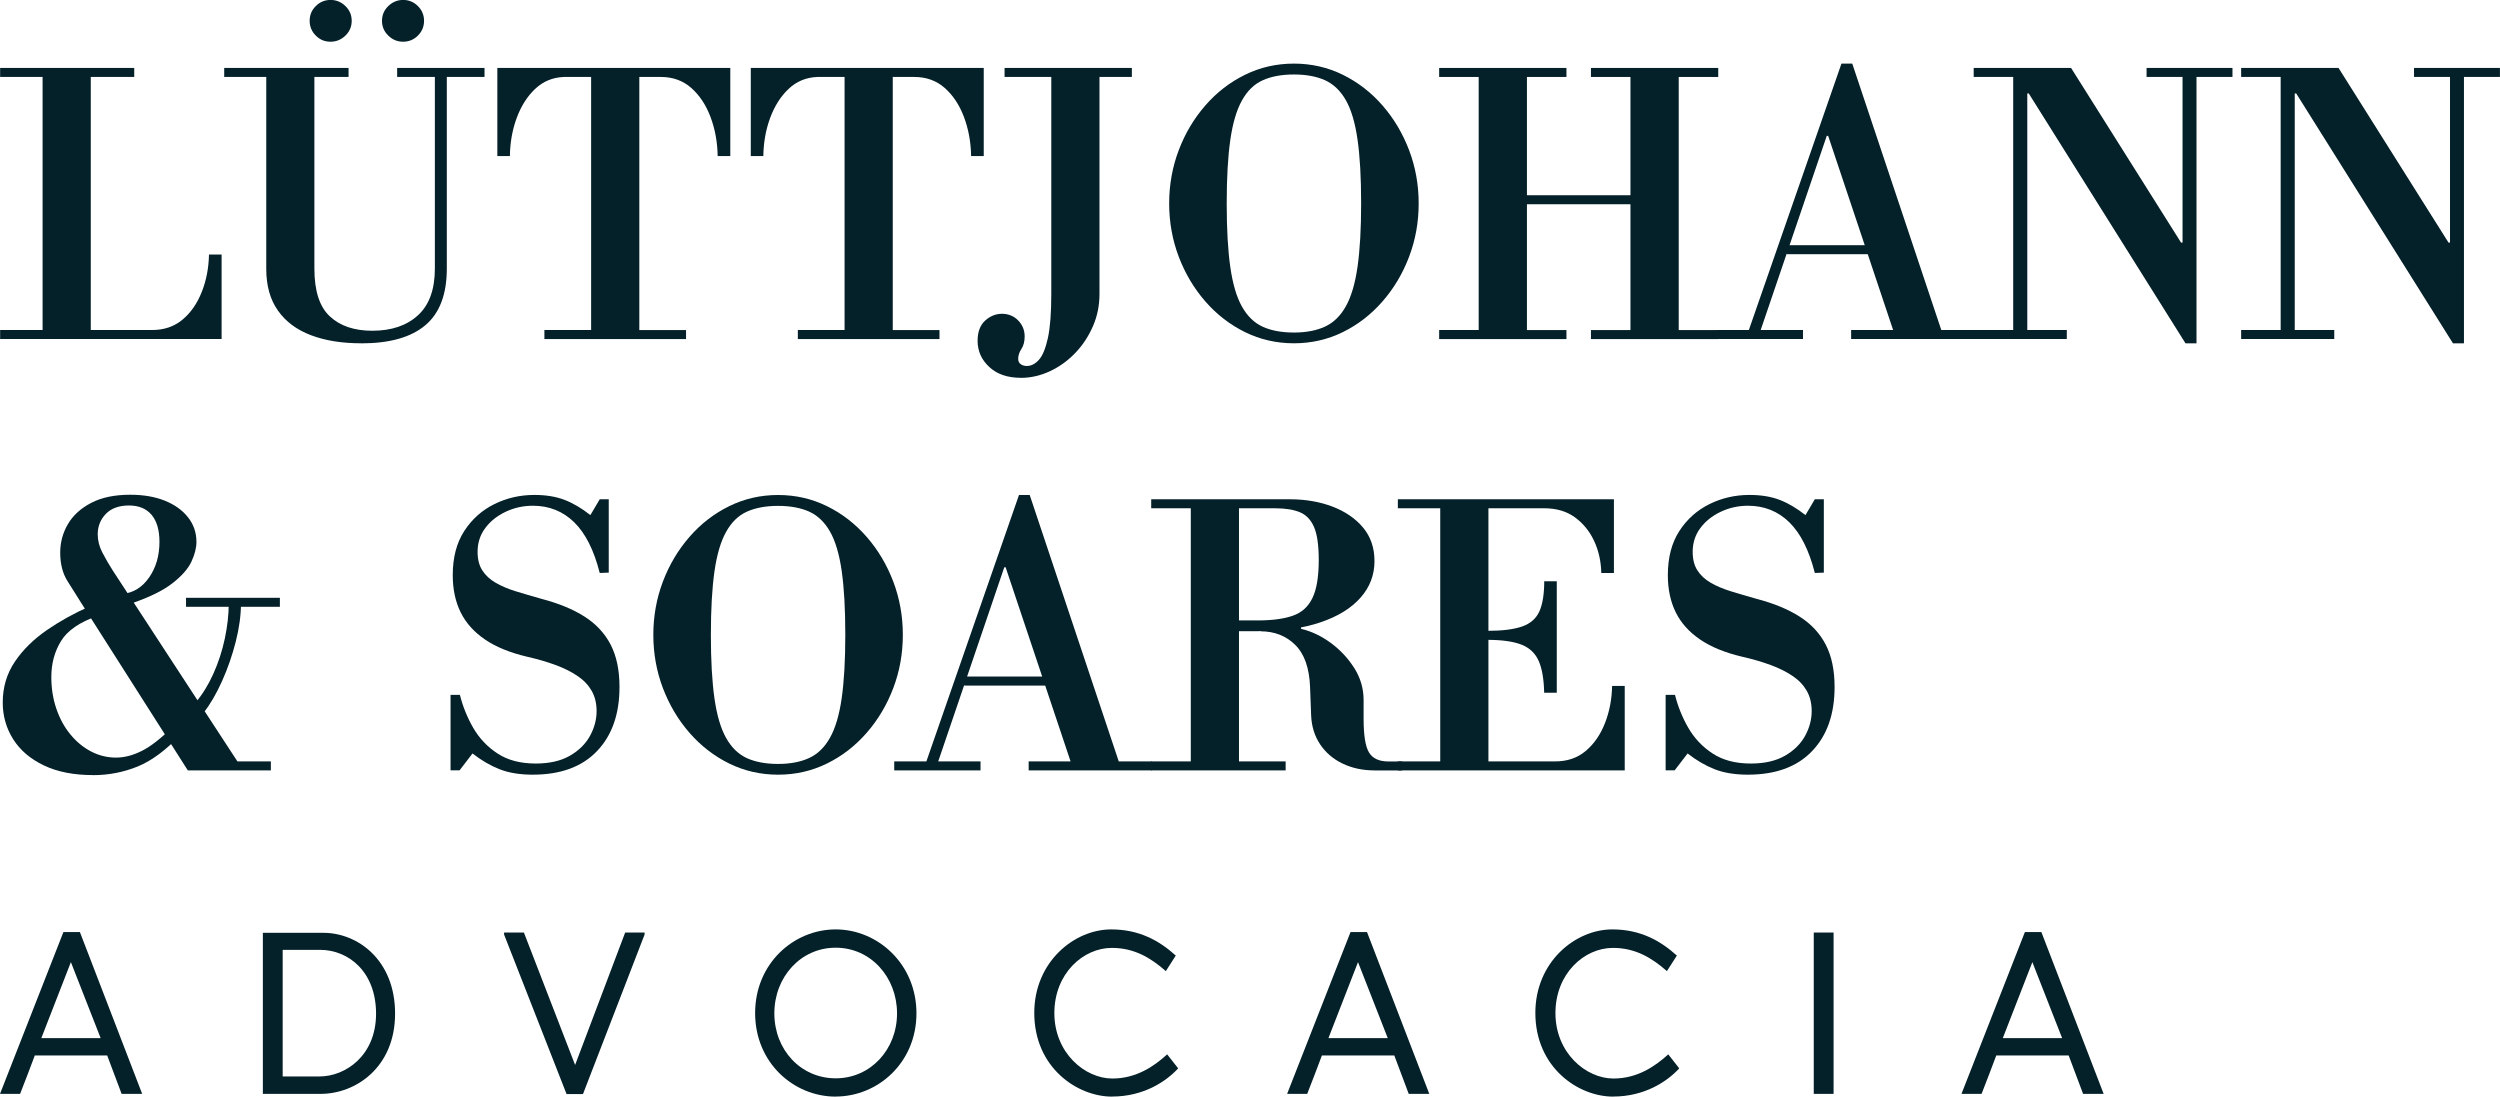
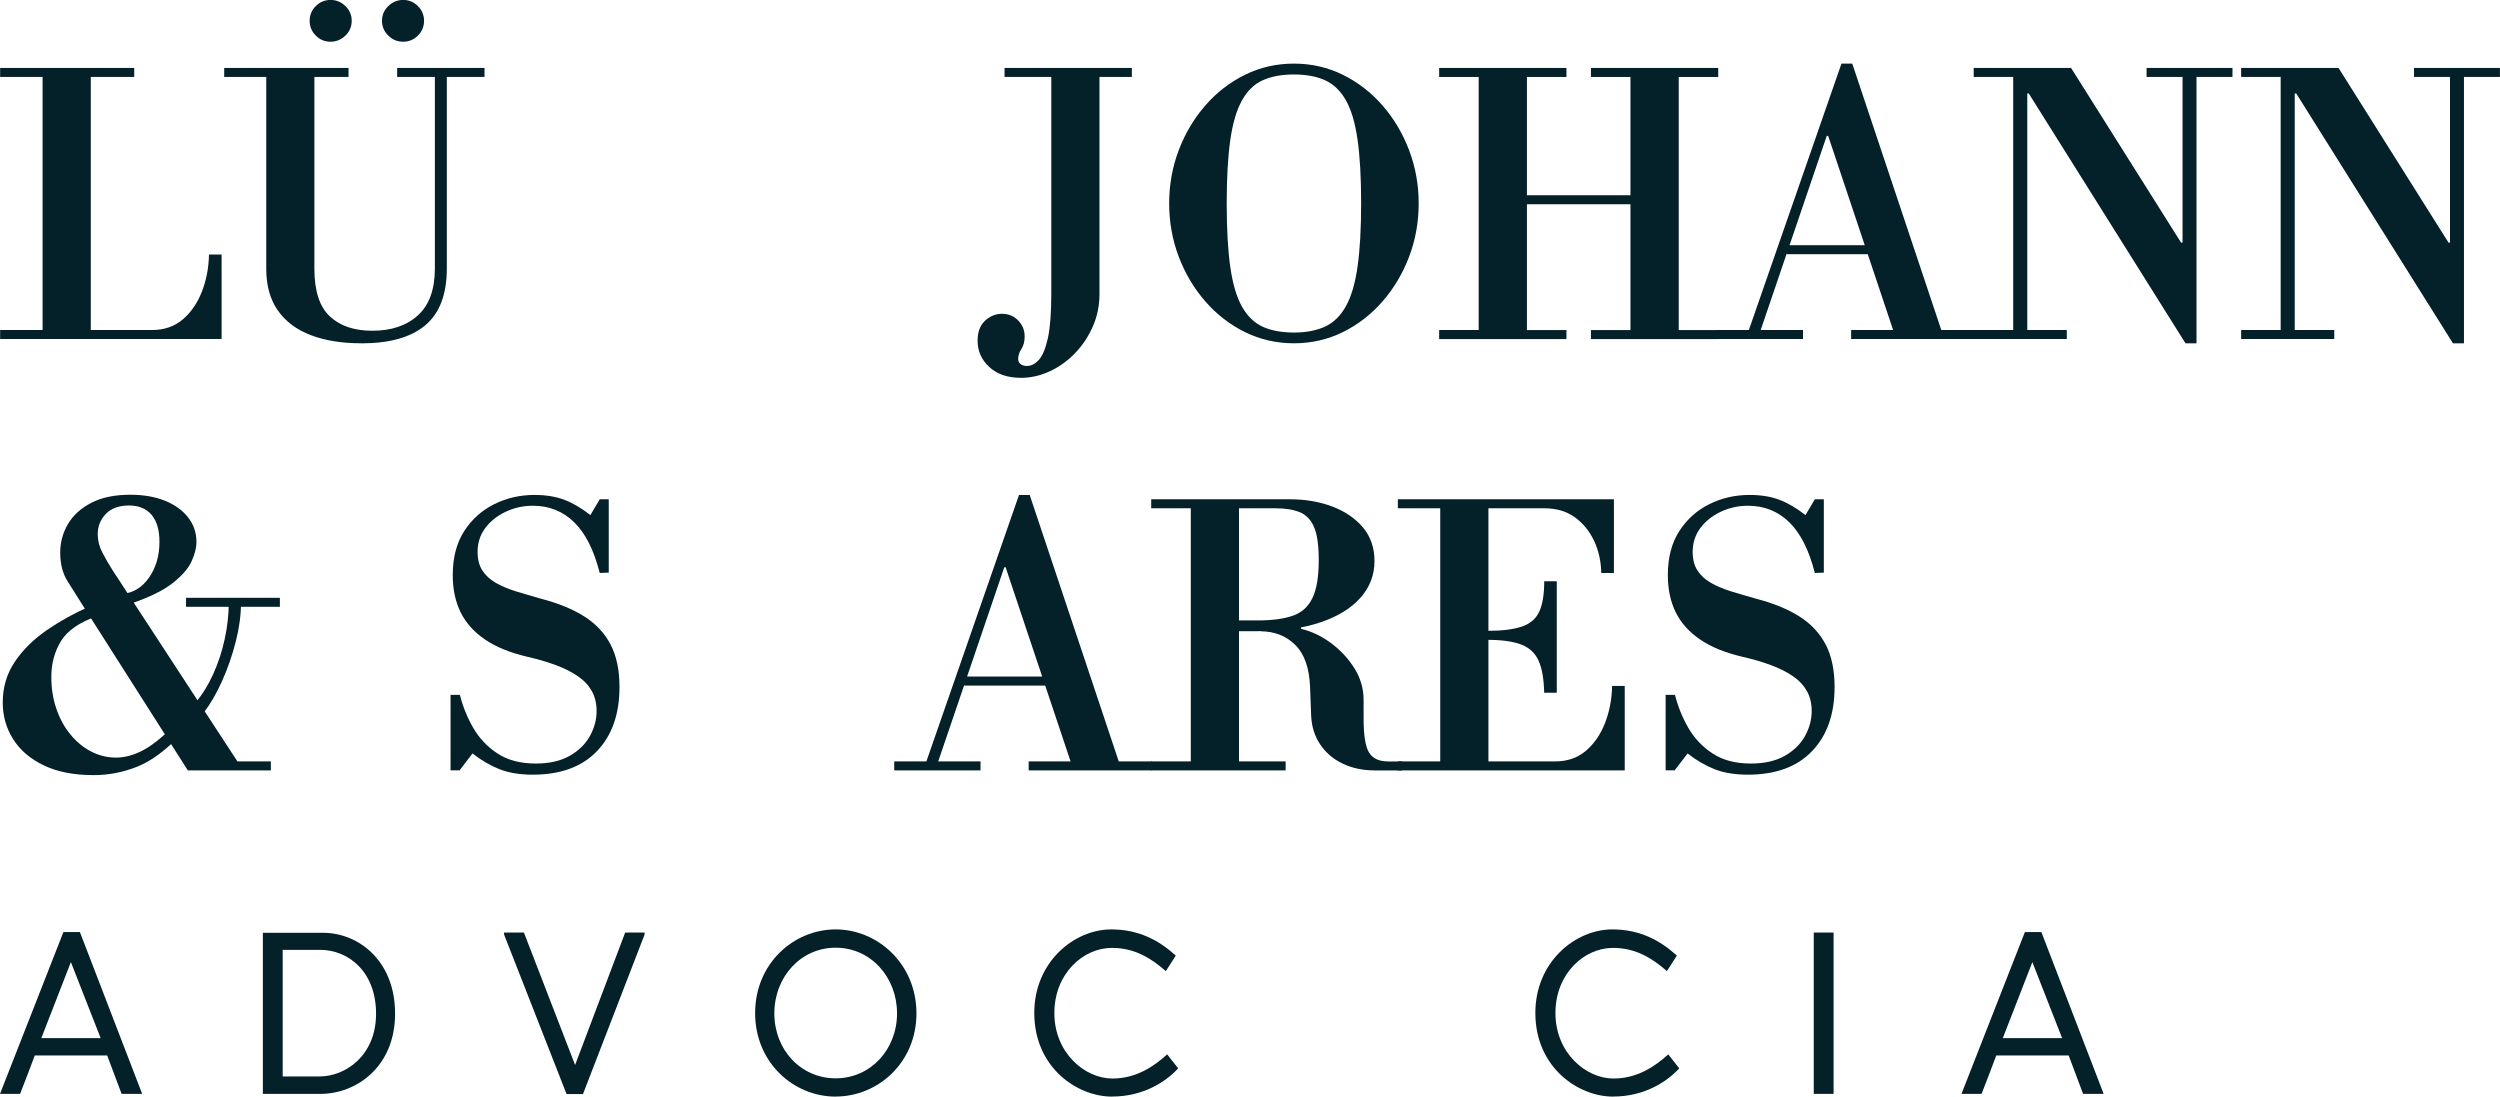
<svg xmlns="http://www.w3.org/2000/svg" id="Camada_2" data-name="Camada 2" viewBox="0 0 374.54 164.29">
  <defs>
    <style>
      .cls-1 {
        fill: #042029;
      }
    </style>
  </defs>
  <g id="Camada_1-2" data-name="Camada 1">
    <g>
      <g>
        <path class="cls-1" d="M.02,11.53v-1.35h20.09v1.35H.02ZM.02,50.79v-1.35h22.78c1.8,0,3.31-.52,4.55-1.56,1.24-1.04,2.2-2.42,2.88-4.15.68-1.72,1.04-3.59,1.08-5.6h1.89v12.66H.02ZM6.38,49.98V10.18h7.22v39.8h-7.22Z" />
        <path class="cls-1" d="M54.1,51.43c-2.87,0-5.38-.4-7.51-1.21-2.14-.81-3.79-2.04-4.95-3.69-1.17-1.65-1.75-3.73-1.75-6.25V11.53h-6.3v-1.35h18.63v1.35h-5.12v28.71c0,3.34.77,5.73,2.32,7.16,1.54,1.44,3.66,2.15,6.36,2.15,2.87,0,5.15-.77,6.84-2.32,1.69-1.54,2.53-3.88,2.53-7V11.53h-5.65v-1.35h13.09v1.35h-5.65v28.71c0,3.84-1.07,6.67-3.21,8.48-2.14,1.81-5.34,2.72-9.61,2.72ZM49.52,6.25c-.86,0-1.6-.3-2.21-.92-.61-.61-.92-1.35-.92-2.21s.3-1.6.92-2.21c.61-.61,1.35-.92,2.21-.92s1.61.31,2.23.92c.63.61.94,1.35.94,2.21s-.31,1.6-.94,2.21c-.63.61-1.37.92-2.23.92ZM60.4,6.25c-.86,0-1.61-.3-2.23-.92-.63-.61-.94-1.35-.94-2.21s.31-1.6.94-2.21c.63-.61,1.37-.92,2.23-.92s1.6.31,2.21.92c.61.61.92,1.35.92,2.21s-.31,1.6-.92,2.21c-.61.61-1.35.92-2.21.92Z" />
-         <path class="cls-1" d="M81.56,50.79v-1.35h7V11.53h-4.09c-1.69.07-3.12.67-4.31,1.8s-2.1,2.58-2.75,4.34c-.65,1.76-.99,3.66-1.02,5.71h-1.88v-13.2h34.9v13.2h-1.89c-.04-2.12-.4-4.07-1.08-5.87-.68-1.8-1.64-3.24-2.88-4.34-1.24-1.09-2.76-1.64-4.55-1.64h-3.23v37.92h7v1.35h-21.22Z" />
-         <path class="cls-1" d="M119.53,50.79v-1.35h7V11.53h-4.09c-1.69.07-3.12.67-4.31,1.8s-2.1,2.58-2.75,4.34c-.65,1.76-.99,3.66-1.02,5.71h-1.88v-13.2h34.9v13.2h-1.89c-.04-2.12-.4-4.07-1.08-5.87-.68-1.8-1.64-3.24-2.88-4.34-1.24-1.09-2.76-1.64-4.55-1.64h-3.23v37.92h7v1.35h-21.22Z" />
        <path class="cls-1" d="M152.92,56.6c-1.98,0-3.55-.54-4.71-1.62-1.17-1.08-1.75-2.39-1.75-3.93,0-1.33.38-2.33,1.13-3.02.75-.68,1.6-1.02,2.53-1.02s1.78.33,2.42,1c.65.67.97,1.46.97,2.4,0,.75-.16,1.37-.48,1.86s-.49.98-.49,1.48c0,.36.13.63.38.81.25.18.56.27.92.27.65,0,1.25-.31,1.8-.92.56-.61,1-1.7,1.35-3.26.34-1.56.51-3.76.51-6.6V10.18h7.22v33.88c0,1.69-.32,3.29-.97,4.79s-1.53,2.85-2.64,4.01c-1.11,1.17-2.38,2.08-3.8,2.75-1.42.66-2.88,1-4.39,1ZM150.5,11.53v-1.35h19.07v1.35h-19.07Z" />
        <path class="cls-1" d="M193.85,51.43c-2.62,0-5.06-.56-7.32-1.67s-4.25-2.65-5.95-4.6c-1.71-1.96-3.03-4.19-3.99-6.71-.95-2.51-1.43-5.17-1.43-7.97s.48-5.46,1.43-7.97c.95-2.51,2.28-4.75,3.99-6.71,1.7-1.96,3.69-3.49,5.95-4.6,2.26-1.11,4.7-1.67,7.32-1.67s5.06.56,7.32,1.67c2.26,1.11,4.25,2.65,5.95,4.6,1.71,1.96,3.03,4.19,3.99,6.71.95,2.51,1.43,5.17,1.43,7.97s-.48,5.46-1.43,7.97c-.95,2.51-2.28,4.75-3.99,6.71-1.71,1.96-3.69,3.49-5.95,4.6s-4.7,1.67-7.32,1.67ZM193.85,49.82c1.83,0,3.38-.3,4.66-.89s2.32-1.61,3.12-3.04c.81-1.44,1.39-3.41,1.75-5.92.36-2.51.54-5.69.54-9.53s-.18-7.02-.54-9.53c-.36-2.51-.94-4.48-1.75-5.9-.81-1.42-1.85-2.41-3.12-2.99-1.27-.57-2.83-.86-4.66-.86s-3.39.29-4.66.86c-1.28.57-2.32,1.58-3.12,3.02-.81,1.44-1.39,3.41-1.75,5.92-.36,2.51-.54,5.69-.54,9.53s.18,7.02.54,9.53c.36,2.51.94,4.49,1.75,5.92.81,1.44,1.85,2.44,3.12,3.02,1.27.57,2.83.86,4.66.86Z" />
        <path class="cls-1" d="M215.61,50.79v-1.35h5.92V11.53h-5.92v-1.35h19.07v1.35h-5.92v17.72h15.51V11.53h-5.92v-1.35h19.07v1.35h-5.92v37.92h5.92v1.35h-19.07v-1.35h5.92v-18.85h-15.51v18.85h5.92v1.35h-19.07Z" />
        <path class="cls-1" d="M257.19,50.79v-1.35h12.93v1.35h-12.93ZM261.82,49.98l14.06-40.45h1.62l-3.29,9.26-10.61,31.18h-1.78ZM267.69,38.08v-1.35h17.45v1.35h-17.45ZM283.8,49.98l-9.91-29.62h-.22l-.38-1.56,2.59-9.26h1.62l13.52,40.45h-7.22ZM277.33,50.79v-1.35h18.47v1.35h-18.47Z" />
        <path class="cls-1" d="M327.42,51.43l-23.48-37.43h-.22v35.44h5.92v1.35h-13.95v-1.35h5.92V11.53h-5.92v-1.35h14.59l16.48,26.17h.22V11.53h-5.39v-1.35h12.87v1.35h-5.39v39.91h-1.67Z" />
        <path class="cls-1" d="M367.49,51.43l-23.48-37.43h-.22v35.44h5.92v1.35h-13.95v-1.35h5.92V11.53h-5.92v-1.35h14.59l16.48,26.17h.22V11.53h-5.39v-1.35h12.87v1.35h-5.39v39.91h-1.67Z" />
        <path class="cls-1" d="M13.92,116.12c-2.87,0-5.32-.48-7.35-1.45-2.03-.97-3.56-2.28-4.6-3.93-1.04-1.65-1.56-3.48-1.56-5.49,0-2.3.61-4.34,1.83-6.14,1.22-1.8,2.83-3.37,4.82-4.74,1.99-1.36,4.14-2.55,6.44-3.55l1.13,1.45c-2.69.93-4.52,2.19-5.49,3.77-.97,1.58-1.45,3.38-1.45,5.39,0,1.69.25,3.27.75,4.74.5,1.47,1.2,2.76,2.1,3.85.9,1.1,1.93,1.95,3.1,2.56,1.17.61,2.41.92,3.74.92,1.26,0,2.56-.34,3.9-1.02,1.35-.68,2.88-1.89,4.61-3.61l1.18,1.18c-2.19,2.33-4.35,3.93-6.46,4.79-2.12.86-4.35,1.29-6.68,1.29ZM28.14,115.42l-15.94-25.04c-.68-1.08-1.38-2.19-2.1-3.34-.72-1.15-1.08-2.57-1.08-4.25,0-1.54.39-2.97,1.16-4.28.77-1.31,1.94-2.37,3.5-3.18,1.56-.81,3.51-1.21,5.84-1.21,1.97,0,3.7.3,5.17.89,1.47.59,2.63,1.42,3.47,2.48.84,1.06,1.27,2.29,1.27,3.69,0,.9-.25,1.89-.75,2.96-.5,1.08-1.45,2.15-2.83,3.23-1.38,1.08-3.37,2.06-5.95,2.96l-1.51-1.35c1.62-.18,2.94-1,3.96-2.48,1.02-1.47,1.54-3.25,1.54-5.33,0-1.76-.4-3.11-1.18-4.04-.79-.93-1.92-1.4-3.39-1.4s-2.67.42-3.47,1.27c-.81.84-1.21,1.86-1.21,3.04,0,.93.23,1.85.7,2.75.47.9.99,1.8,1.56,2.69l19.55,29.94h-8.29ZM27.87,90.91v-1.35h14.06v1.35h-14.06ZM30.51,106.8l-1.24-1.51c1.04-1.22,1.94-2.67,2.69-4.34s1.33-3.43,1.72-5.28c.39-1.85.59-3.6.59-5.25h1.83c0,1.76-.26,3.66-.78,5.71-.52,2.05-1.2,4.01-2.05,5.9-.84,1.89-1.77,3.47-2.77,4.77ZM30.29,115.42v-1.35h10.29v1.35h-10.29Z" />
        <path class="cls-1" d="M79.84,116.06c-1.94,0-3.6-.27-4.98-.81-1.38-.54-2.74-1.33-4.07-2.37l-1.94,2.53h-1.35v-11.31h1.4c.43,1.72,1.09,3.37,1.99,4.93.9,1.56,2.11,2.85,3.64,3.85,1.53,1.01,3.44,1.51,5.74,1.51,2.05,0,3.74-.39,5.09-1.16,1.35-.77,2.35-1.76,3.02-2.96.66-1.2,1-2.45,1-3.74,0-1.15-.24-2.15-.73-3.02-.49-.86-1.19-1.61-2.13-2.24-.93-.63-2.03-1.18-3.29-1.64-1.26-.47-2.68-.88-4.25-1.24-2.59-.61-4.69-1.47-6.33-2.59-1.63-1.11-2.85-2.47-3.64-4.07-.79-1.6-1.18-3.46-1.18-5.57,0-2.62.57-4.82,1.72-6.6,1.15-1.78,2.66-3.12,4.52-4.04,1.87-.92,3.86-1.37,5.98-1.37,1.72,0,3.22.24,4.5.73,1.27.48,2.58,1.25,3.9,2.29l1.4-2.37h1.35v10.99l-1.35.05c-.86-3.41-2.14-5.94-3.82-7.59-1.69-1.65-3.75-2.48-6.19-2.48-1.47,0-2.85.31-4.12.92-1.28.61-2.29,1.43-3.04,2.45s-1.13,2.2-1.13,3.53c0,1.11.23,2.04.7,2.77.47.74,1.13,1.36,1.99,1.86.86.5,1.88.93,3.04,1.29,1.17.36,2.45.74,3.85,1.13,2.59.68,4.74,1.57,6.46,2.67,1.72,1.1,3.02,2.5,3.9,4.2.88,1.71,1.32,3.82,1.32,6.33,0,4.06-1.12,7.26-3.37,9.61-2.24,2.35-5.45,3.53-9.61,3.53Z" />
-         <path class="cls-1" d="M116.57,116.06c-2.62,0-5.06-.56-7.32-1.67s-4.25-2.65-5.95-4.6c-1.71-1.96-3.03-4.19-3.99-6.71-.95-2.51-1.43-5.17-1.43-7.97s.48-5.46,1.43-7.97c.95-2.51,2.28-4.75,3.99-6.71,1.7-1.96,3.69-3.49,5.95-4.6,2.26-1.11,4.7-1.67,7.32-1.67s5.06.56,7.32,1.67c2.26,1.11,4.25,2.65,5.95,4.6,1.71,1.96,3.03,4.19,3.99,6.71.95,2.51,1.43,5.17,1.43,7.97s-.48,5.46-1.43,7.97c-.95,2.51-2.28,4.75-3.99,6.71-1.71,1.96-3.69,3.49-5.95,4.6s-4.7,1.67-7.32,1.67ZM116.57,114.45c1.83,0,3.38-.3,4.66-.89s2.32-1.61,3.12-3.04c.81-1.44,1.39-3.41,1.75-5.92.36-2.51.54-5.69.54-9.53s-.18-7.02-.54-9.53c-.36-2.51-.94-4.48-1.75-5.9-.81-1.42-1.85-2.41-3.12-2.99-1.27-.57-2.83-.86-4.66-.86s-3.39.29-4.66.86c-1.28.57-2.32,1.58-3.12,3.02-.81,1.44-1.39,3.41-1.75,5.92-.36,2.51-.54,5.69-.54,9.53s.18,7.02.54,9.53c.36,2.51.94,4.49,1.75,5.92.81,1.44,1.85,2.44,3.12,3.02,1.27.57,2.83.86,4.66.86Z" />
        <path class="cls-1" d="M133.97,115.42v-1.35h12.93v1.35h-12.93ZM138.6,114.61l14.06-40.45h1.62l-3.29,9.26-10.61,31.18h-1.78ZM144.47,102.71v-1.35h17.45v1.35h-17.45ZM160.57,114.61l-9.91-29.62h-.22l-.38-1.56,2.59-9.26h1.62l13.52,40.45h-7.22ZM154.11,115.42v-1.35h18.47v1.35h-18.47Z" />
        <path class="cls-1" d="M183.95,94.57v-1.62h4.47c2.15,0,3.9-.23,5.25-.7,1.35-.47,2.33-1.35,2.96-2.67.63-1.31.94-3.2.94-5.68,0-2.19-.23-3.83-.7-4.93-.47-1.09-1.18-1.84-2.13-2.23-.95-.39-2.16-.59-3.64-.59h-18.63v-1.35h20.79c2.33,0,4.46.37,6.38,1.1,1.92.74,3.45,1.79,4.58,3.15,1.13,1.36,1.7,3.03,1.7,5.01,0,2.08-.7,3.91-2.1,5.49-1.4,1.58-3.4,2.81-6.01,3.69-2.6.88-5.74,1.32-9.4,1.32h-4.47ZM172.47,115.42v-1.35h20.14v1.35h-20.14ZM178.4,114.61v-39.8h7.22v39.8h-7.22ZM205.92,115.42c-1.76,0-3.35-.34-4.77-1.02-1.42-.68-2.54-1.64-3.37-2.88-.83-1.24-1.28-2.68-1.35-4.34l-.16-4.25c-.11-2.84-.84-4.94-2.21-6.3-1.36-1.36-3.11-2.05-5.22-2.05l4.09-.59h1.99v.22c1.54.36,3.02,1.06,4.44,2.1,1.42,1.04,2.59,2.3,3.53,3.77.93,1.47,1.4,3.07,1.4,4.79v2.8c0,2.48.27,4.17.81,5.06.54.9,1.51,1.35,2.91,1.35h2.05v1.35h-4.15Z" />
        <path class="cls-1" d="M239.9,85.85c-.04-1.76-.4-3.37-1.08-4.82-.68-1.45-1.64-2.63-2.88-3.53-1.24-.9-2.76-1.35-4.55-1.35h-21.97v-1.35h32.37v11.04h-1.89ZM209.42,115.42v-1.35h23.59c1.8,0,3.31-.52,4.55-1.56,1.24-1.04,2.2-2.42,2.88-4.15.68-1.72,1.04-3.59,1.08-5.6h1.89v12.66h-33.98ZM215.77,114.61v-39.26h7.22v39.26h-7.22ZM231.34,103.78c-.04-2.01-.31-3.59-.81-4.74-.5-1.15-1.36-1.97-2.56-2.45-1.2-.48-2.92-.73-5.14-.73v-1.35c2.23,0,3.96-.22,5.2-.65,1.24-.43,2.1-1.18,2.59-2.26.49-1.08.73-2.59.73-4.52h1.88v16.7h-1.88Z" />
        <path class="cls-1" d="M261.88,116.06c-1.94,0-3.6-.27-4.98-.81-1.38-.54-2.74-1.33-4.07-2.37l-1.94,2.53h-1.35v-11.31h1.4c.43,1.72,1.09,3.37,1.99,4.93.9,1.56,2.11,2.85,3.64,3.85,1.53,1.01,3.44,1.51,5.74,1.51,2.05,0,3.74-.39,5.09-1.16,1.35-.77,2.35-1.76,3.02-2.96.66-1.2,1-2.45,1-3.74,0-1.15-.24-2.15-.73-3.02-.49-.86-1.19-1.61-2.13-2.24-.93-.63-2.03-1.18-3.29-1.64-1.26-.47-2.68-.88-4.25-1.24-2.59-.61-4.69-1.47-6.33-2.59-1.63-1.11-2.85-2.47-3.64-4.07-.79-1.6-1.18-3.46-1.18-5.57,0-2.62.57-4.82,1.72-6.6,1.15-1.78,2.66-3.12,4.52-4.04,1.87-.92,3.86-1.37,5.98-1.37,1.72,0,3.22.24,4.5.73,1.27.48,2.58,1.25,3.9,2.29l1.4-2.37h1.35v10.99l-1.35.05c-.86-3.41-2.14-5.94-3.82-7.59-1.69-1.65-3.75-2.48-6.19-2.48-1.47,0-2.85.31-4.12.92-1.28.61-2.29,1.43-3.04,2.45s-1.13,2.2-1.13,3.53c0,1.11.23,2.04.7,2.77.47.74,1.13,1.36,1.99,1.86.86.5,1.88.93,3.04,1.29,1.17.36,2.45.74,3.85,1.13,2.59.68,4.74,1.57,6.46,2.67,1.72,1.1,3.02,2.5,3.9,4.2.88,1.71,1.32,3.82,1.32,6.33,0,4.06-1.12,7.26-3.37,9.61-2.24,2.35-5.45,3.53-9.61,3.53Z" />
      </g>
      <g>
        <path class="cls-1" d="M16.06,158.13H5.21c-.71,1.86-1.45,3.89-2.2,5.75H0l9.5-24.24h2.47l9.33,24.24h-3.08l-2.16-5.75ZM6.19,155.53h8.89l-4.46-11.39-4.43,11.39Z" />
        <path class="cls-1" d="M48.03,163.88h-8.65v-24.13h9.06c5.14,0,10.75,4.06,10.75,12.1s-5.88,12.03-11.16,12.03ZM47.93,142.31h-5.58v18.96h5.51c3.92,0,8.48-3.14,8.48-9.4s-4.09-9.57-8.42-9.57Z" />
        <path class="cls-1" d="M84.88,163.91l-9.36-23.9v-.3h2.97l7.67,19.84,7.5-19.84h2.91v.3l-9.23,23.9h-2.47Z" />
        <path class="cls-1" d="M125.2,164.29c-6.29,0-12.07-5.07-12.07-12.51s5.78-12.54,12.07-12.54,12.1,5.17,12.1,12.57-5.78,12.47-12.1,12.47ZM125.2,141.98c-5.24,0-9.19,4.39-9.19,9.84s3.95,9.73,9.19,9.73,9.19-4.33,9.19-9.73-3.92-9.84-9.19-9.84Z" />
        <path class="cls-1" d="M166.61,164.29c-5.24,0-11.66-4.36-11.66-12.54,0-7.61,5.95-12.51,11.53-12.51,4.16,0,7.17,1.66,9.67,3.92l-1.49,2.33c-2.26-1.99-4.73-3.48-8.08-3.48-4.29,0-8.62,3.82-8.62,9.77s4.56,9.8,8.69,9.8c3.58,0,6.25-1.83,8.21-3.62l1.62,2.06v.07c-1.79,1.93-5.14,4.19-9.87,4.19Z" />
-         <path class="cls-1" d="M208.89,158.13h-10.85c-.71,1.86-1.45,3.89-2.2,5.75h-3.01l9.5-24.24h2.47l9.33,24.24h-3.08l-2.16-5.75ZM199.02,155.53h8.89l-4.46-11.39-4.43,11.39Z" />
        <path class="cls-1" d="M241.68,164.29c-5.24,0-11.66-4.36-11.66-12.54,0-7.61,5.95-12.51,11.53-12.51,4.16,0,7.17,1.66,9.67,3.92l-1.49,2.33c-2.26-1.99-4.73-3.48-8.08-3.48-4.29,0-8.62,3.82-8.62,9.77s4.56,9.8,8.69,9.8c3.58,0,6.25-1.83,8.21-3.62l1.62,2.06v.07c-1.79,1.93-5.14,4.19-9.87,4.19Z" />
        <path class="cls-1" d="M271.73,139.71h2.97v24.17h-2.97v-24.17Z" />
        <path class="cls-1" d="M309.92,158.13h-10.85c-.71,1.86-1.45,3.89-2.2,5.75h-3.01l9.5-24.24h2.47l9.33,24.24h-3.08l-2.16-5.75ZM300.05,155.53h8.89l-4.46-11.39-4.43,11.39Z" />
      </g>
    </g>
  </g>
</svg>